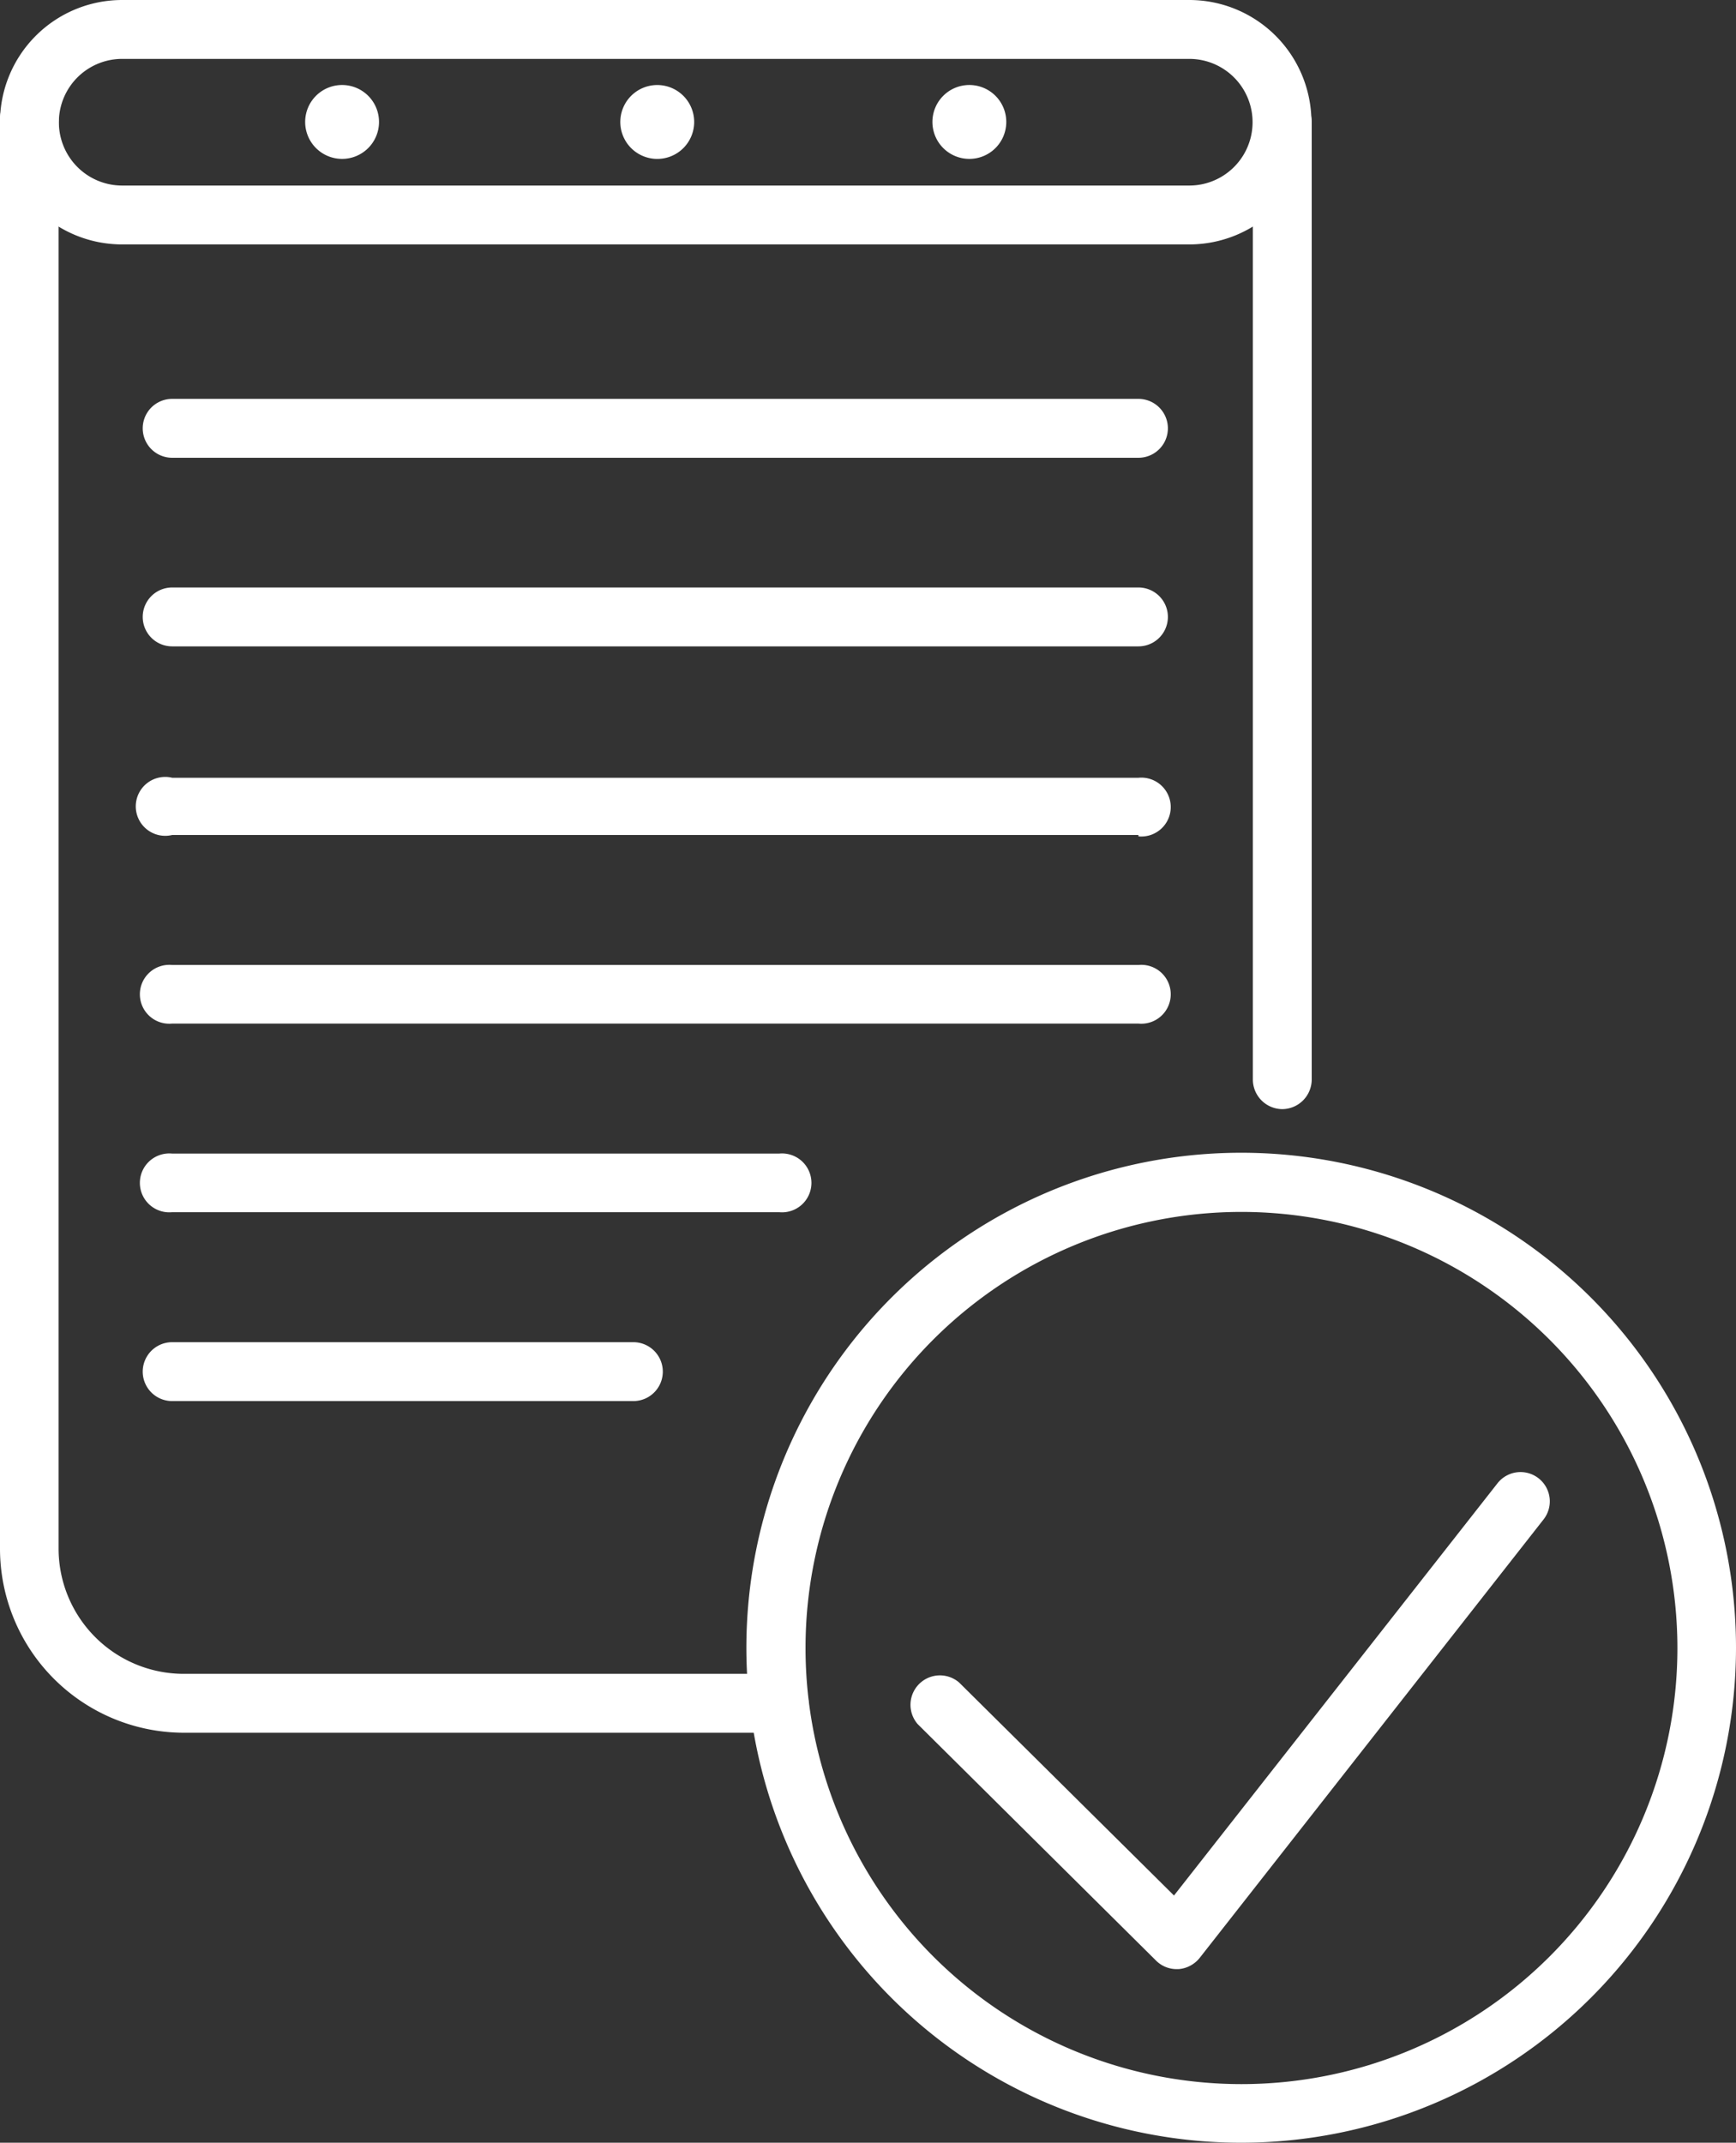
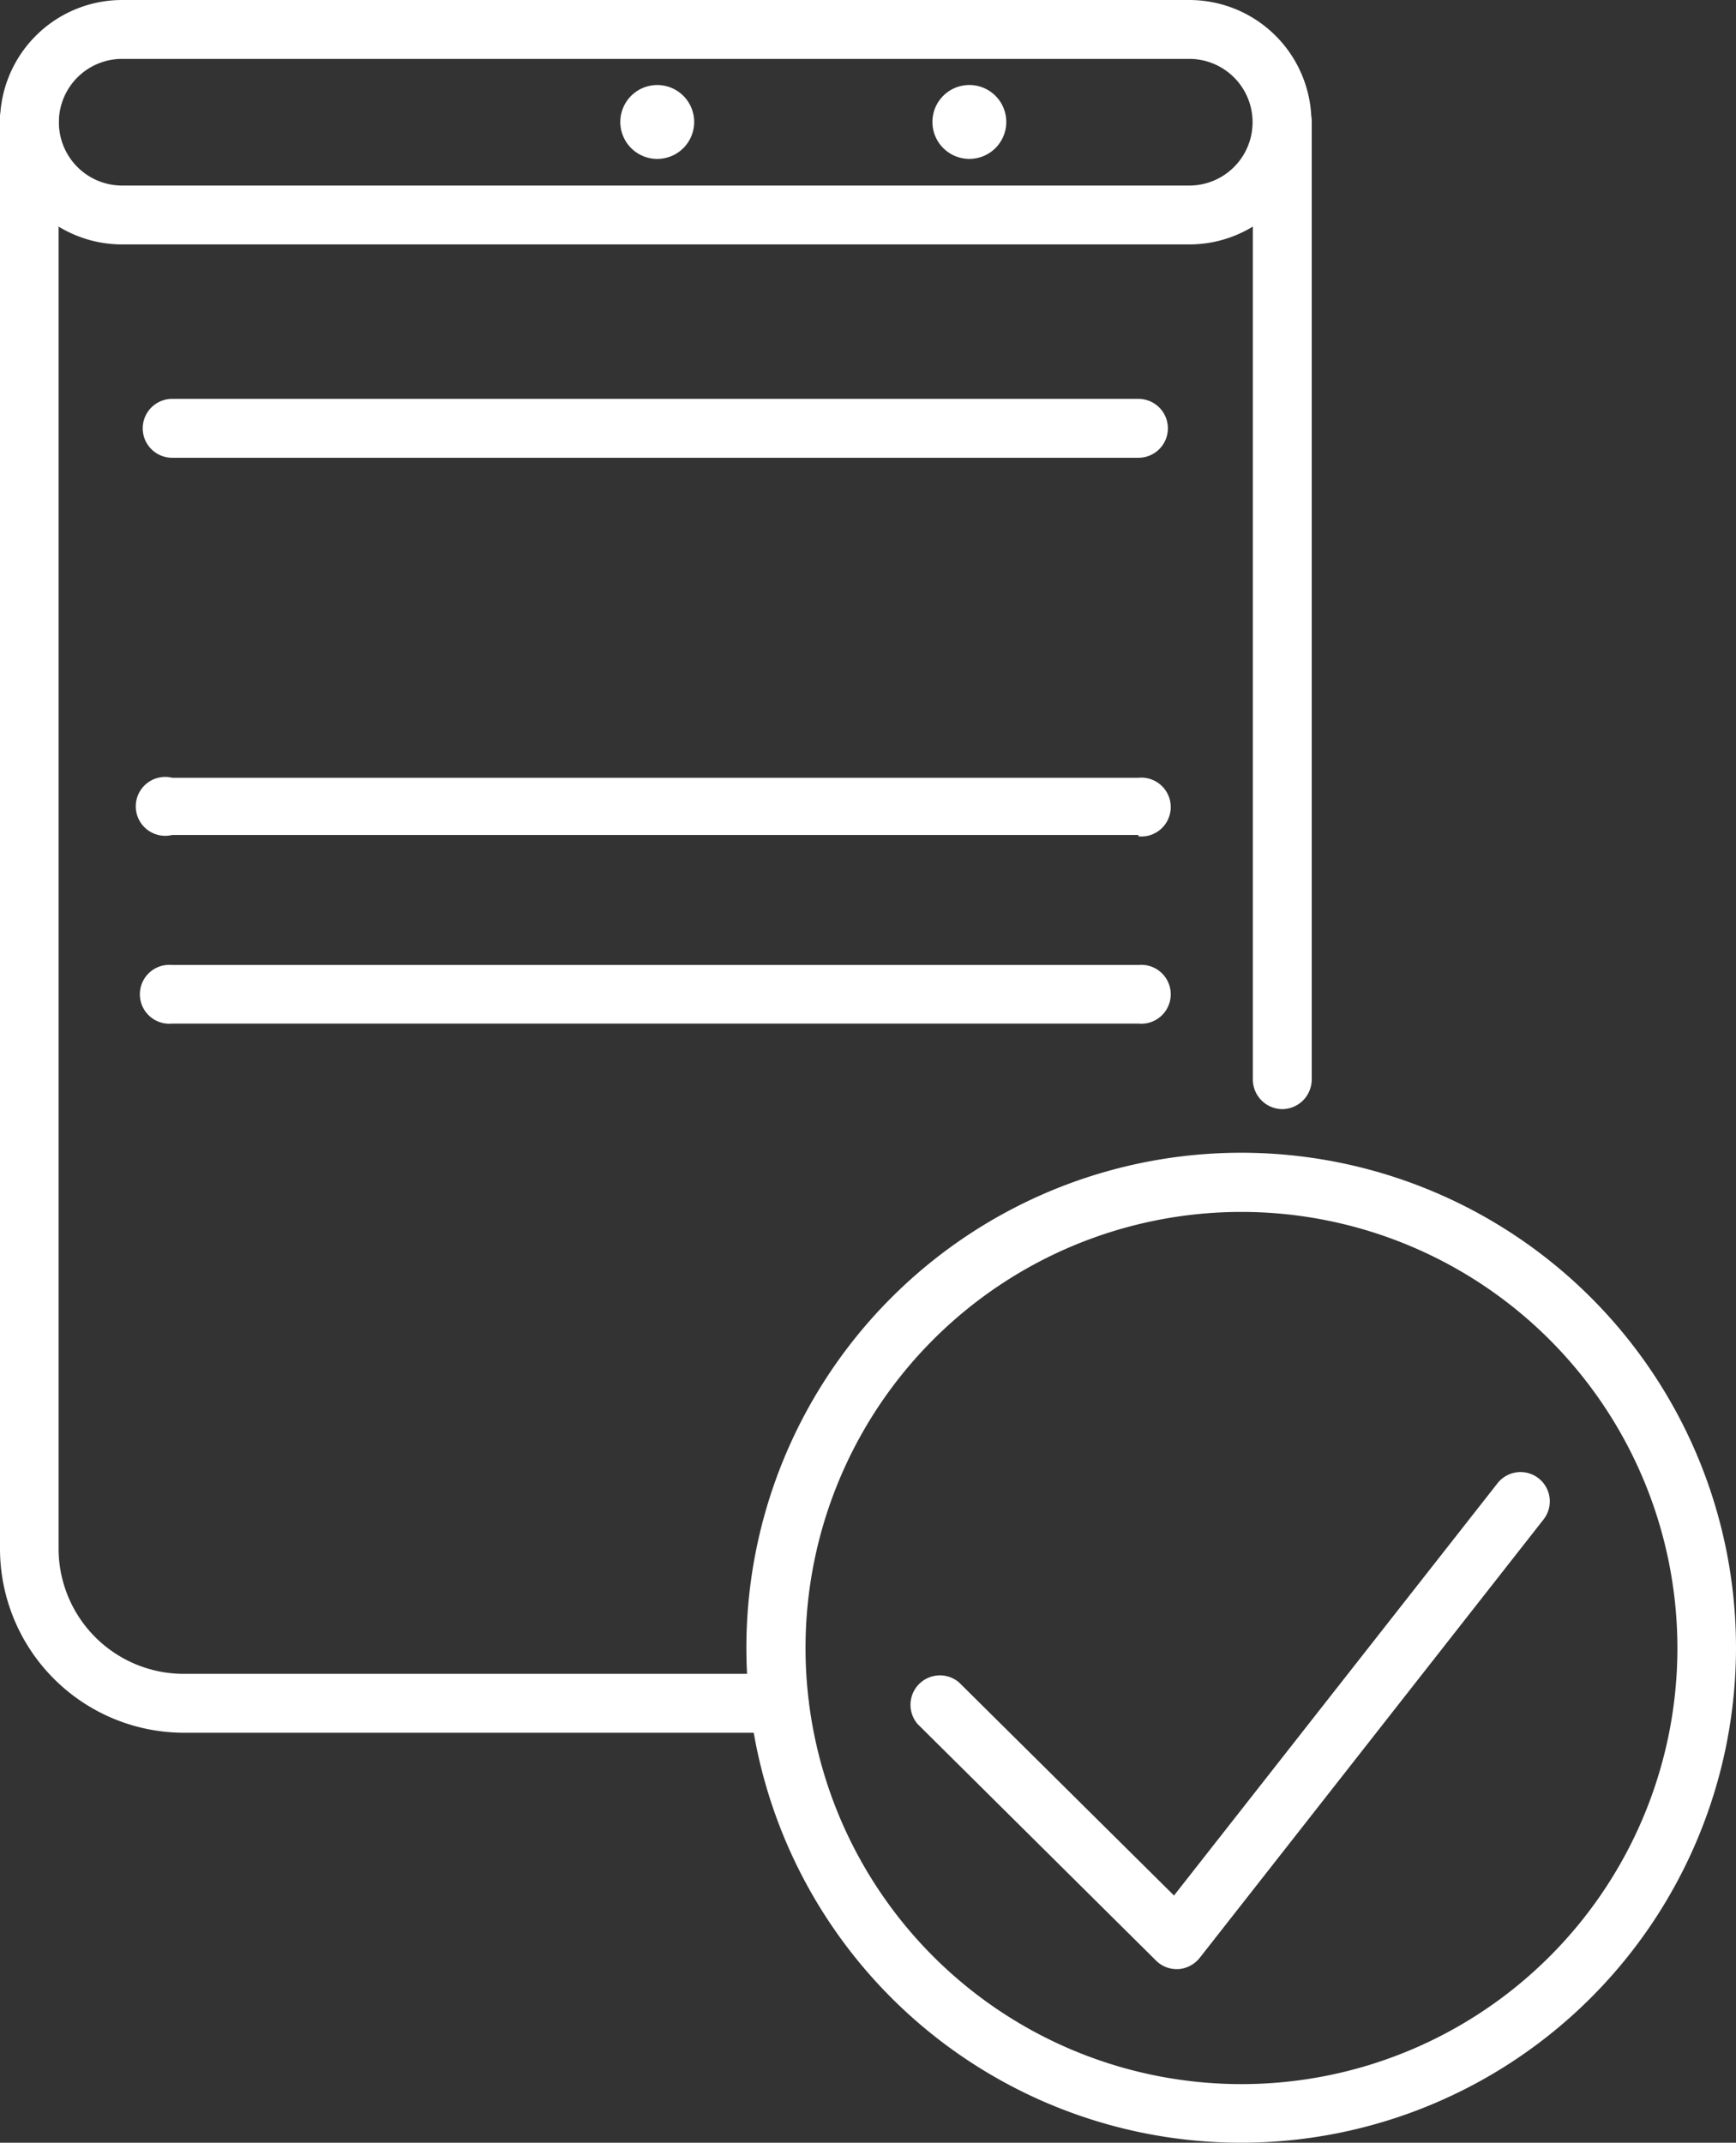
<svg xmlns="http://www.w3.org/2000/svg" viewBox="0 0 62.52 77.14">
  <rect x="0" y="0" width="62.52" height="77.14" fill="#333333" stroke="none" />
  <defs>
    <style>.cls-1{fill:#fff;}</style>
  </defs>
  <title>document</title>
  <g id="Layer_2" data-name="Layer 2">
    <g id="Why_Us" data-name="Why Us">
      <g id="document">
        <path class="cls-1" d="M42.83,8.8H4.4A4.4,4.4,0,0,1,4.4,0H42.83a4.4,4.4,0,0,1,0,8.8ZM4.4,2.12a2.28,2.28,0,0,0,0,4.56H42.83a2.28,2.28,0,1,0,0-4.56Z" />
        <path class="cls-1" d="M28.06,62.38H6.62A6.63,6.63,0,0,1,0,55.75V4.4a1.06,1.06,0,1,1,2.11,0V55.75a4.51,4.51,0,0,0,4.5,4.51H28.06a1.06,1.06,0,0,1,0,2.12Z" />
        <path class="cls-1" d="M46.18,39.93a1.07,1.07,0,0,1-1.06-1.06V4.4a1.06,1.06,0,0,1,2.12,0V38.87A1.07,1.07,0,0,1,46.18,39.93Z" />
        <path class="cls-1" d="M41,16.48H6.2a1.06,1.06,0,1,1,0-2.12H41a1.06,1.06,0,0,1,0,2.12Z" />
-         <path class="cls-1" d="M41,23.27H6.2a1.06,1.06,0,0,1,0-2.12H41a1.06,1.06,0,0,1,0,2.12Z" />
        <path class="cls-1" d="M41,30.06H6.2A1.06,1.06,0,1,1,6.2,28H41a1.06,1.06,0,1,1,0,2.11Z" />
        <path class="cls-1" d="M41,36.85H6.2a1.06,1.06,0,1,1,0-2.11H41a1.06,1.06,0,1,1,0,2.11Z" />
-         <path class="cls-1" d="M28.06,43.64H6.2a1.06,1.06,0,1,1,0-2.11H28.06a1.06,1.06,0,1,1,0,2.11Z" />
-         <path class="cls-1" d="M22.81,50.44H6.2a1.06,1.06,0,1,1,0-2.12H22.81a1.06,1.06,0,0,1,0,2.12Z" />
        <path class="cls-1" d="M44.71,77.14A17.82,17.82,0,1,1,62.52,59.33,17.83,17.83,0,0,1,44.71,77.14Zm0-33.51a15.7,15.7,0,1,0,15.7,15.7A15.71,15.71,0,0,0,44.71,43.63Z" />
        <path class="cls-1" d="M42.37,70.89a1.05,1.05,0,0,1-.74-.31l-8.58-8.51a1.06,1.06,0,0,1,1.49-1.5l7.74,7.67L53.93,53.4a1.05,1.05,0,1,1,1.66,1.3L43.21,70.48a1.08,1.08,0,0,1-.77.41Z" />
-         <path class="cls-1" d="M12.32,5.72A1.33,1.33,0,1,1,13.65,4.4,1.33,1.33,0,0,1,12.32,5.72Z" />
        <path class="cls-1" d="M34.92,5.72A1.33,1.33,0,1,1,36.24,4.4,1.33,1.33,0,0,1,34.92,5.72Z" />
        <path class="cls-1" d="M23.62,5.72A1.33,1.33,0,1,1,25,4.4,1.33,1.33,0,0,1,23.62,5.72Z" />
      </g>
    </g>
  </g>
</svg>